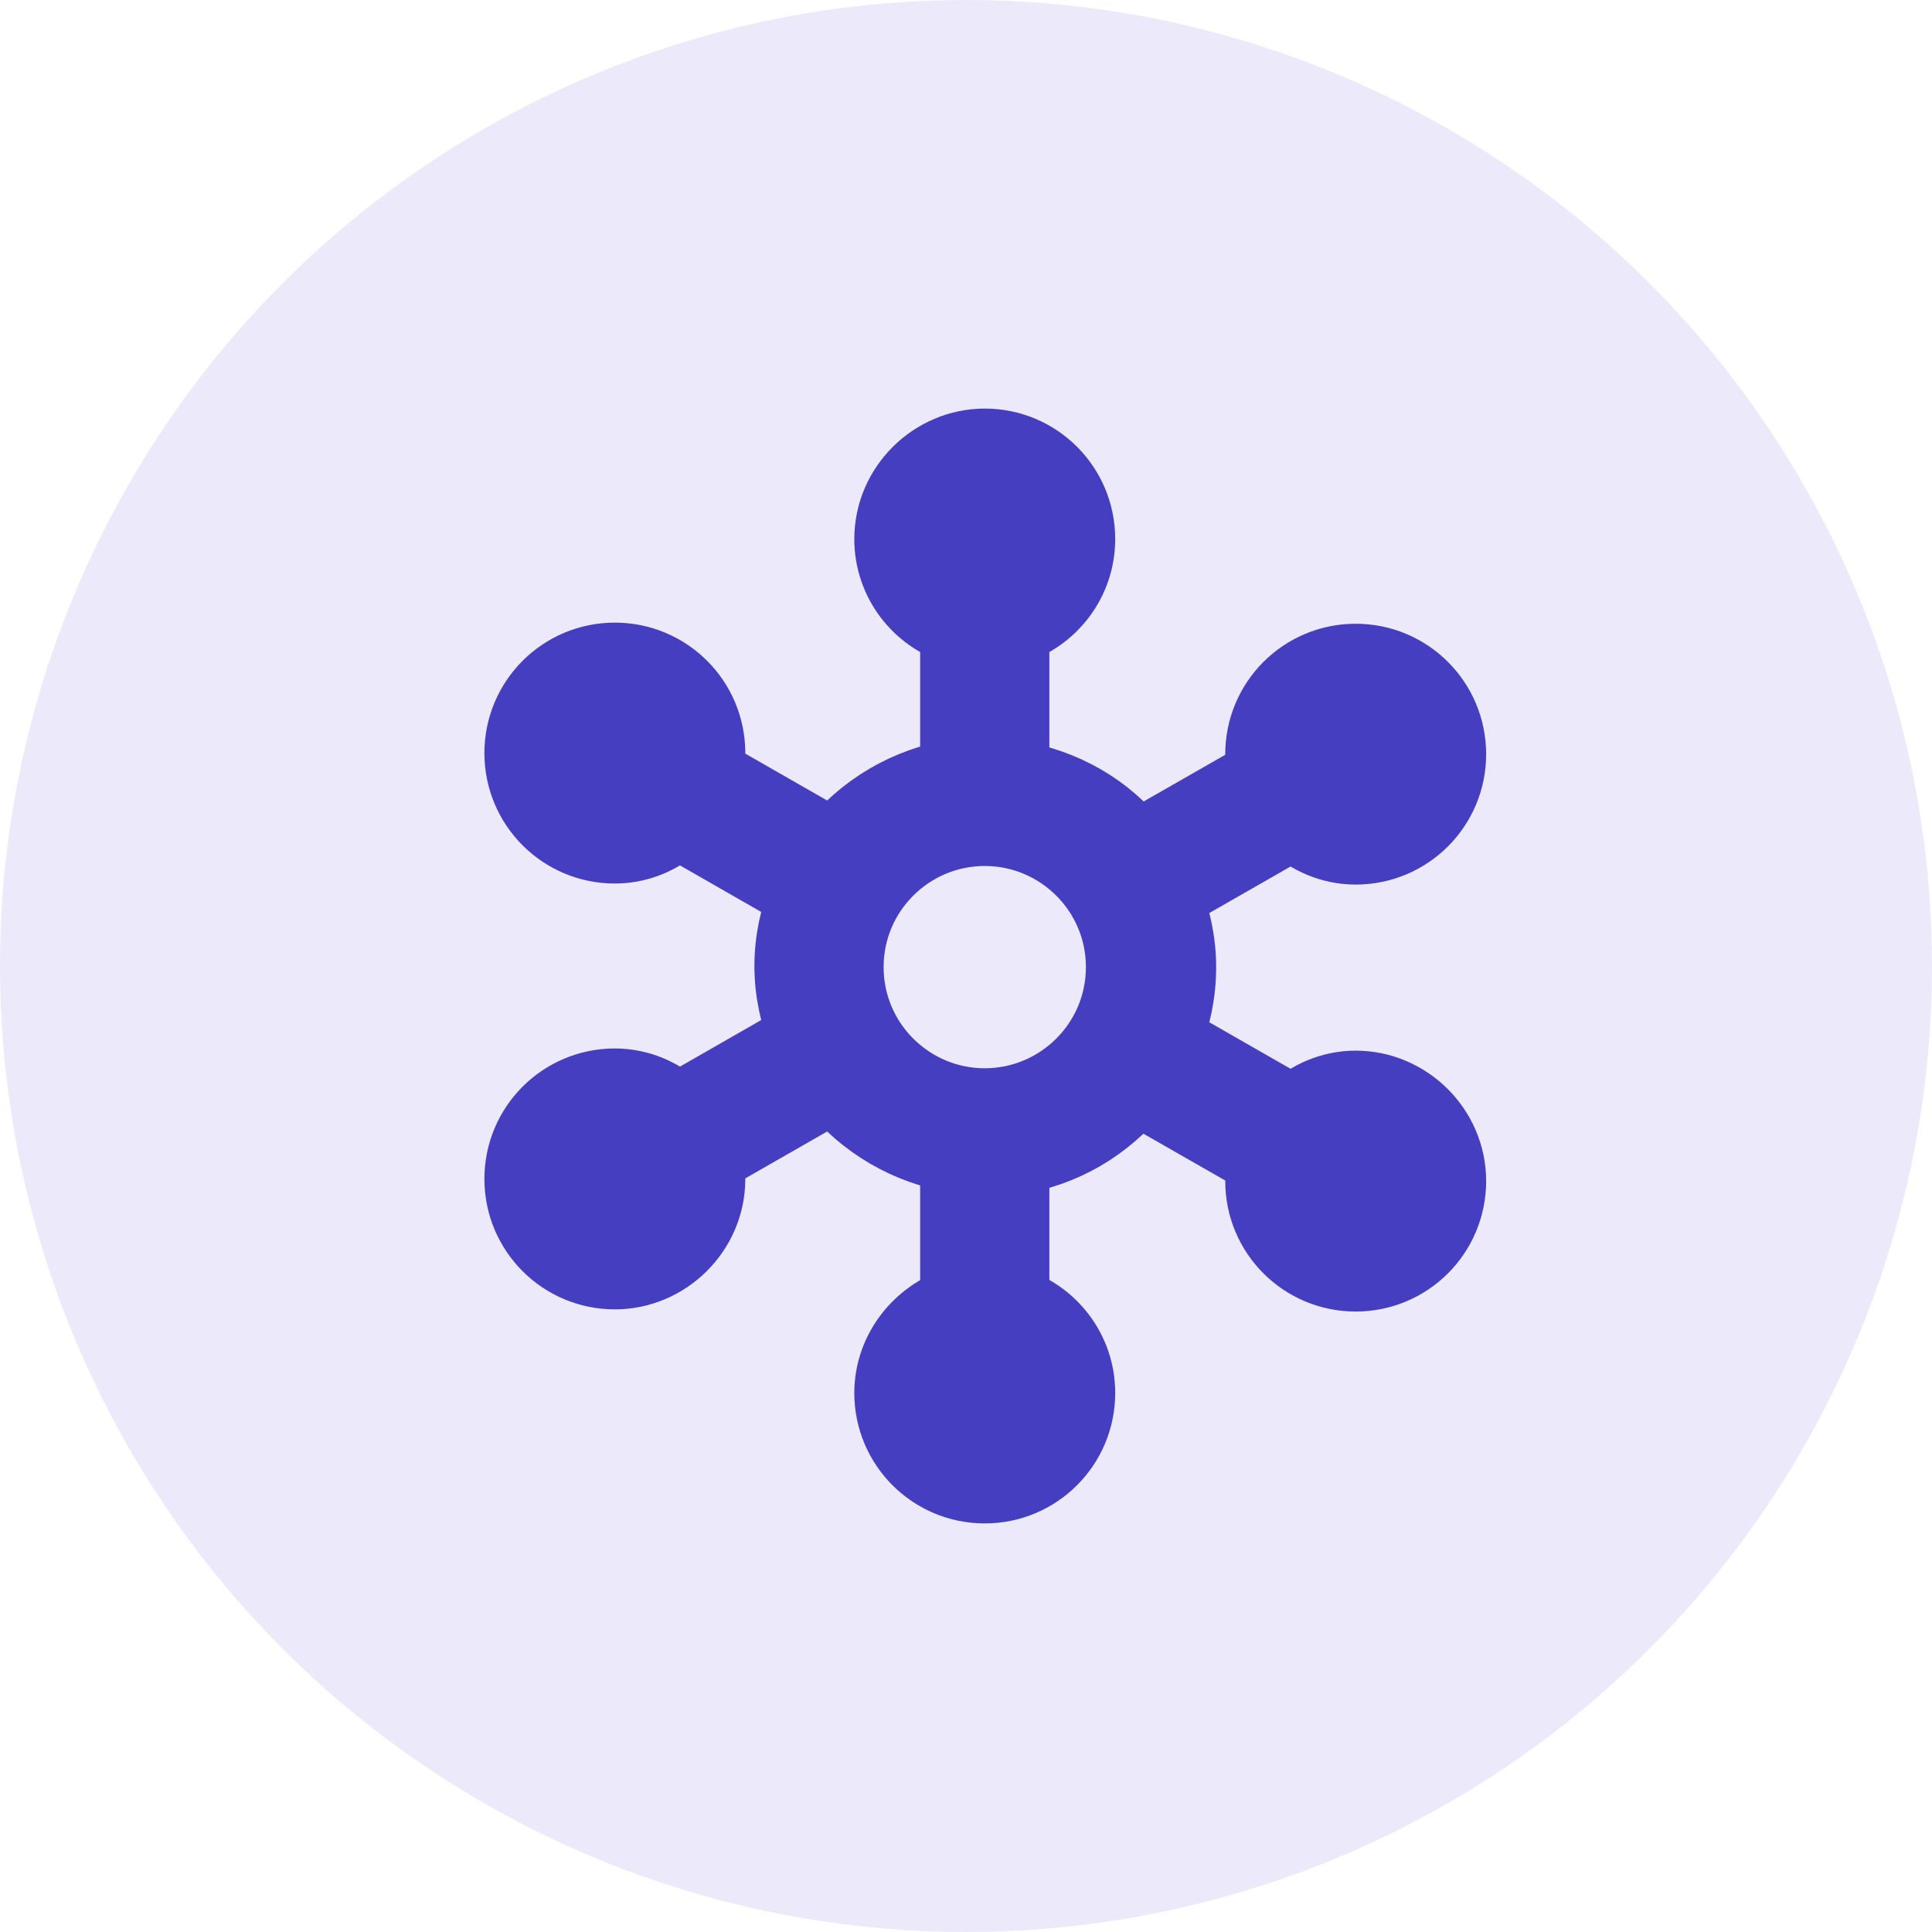
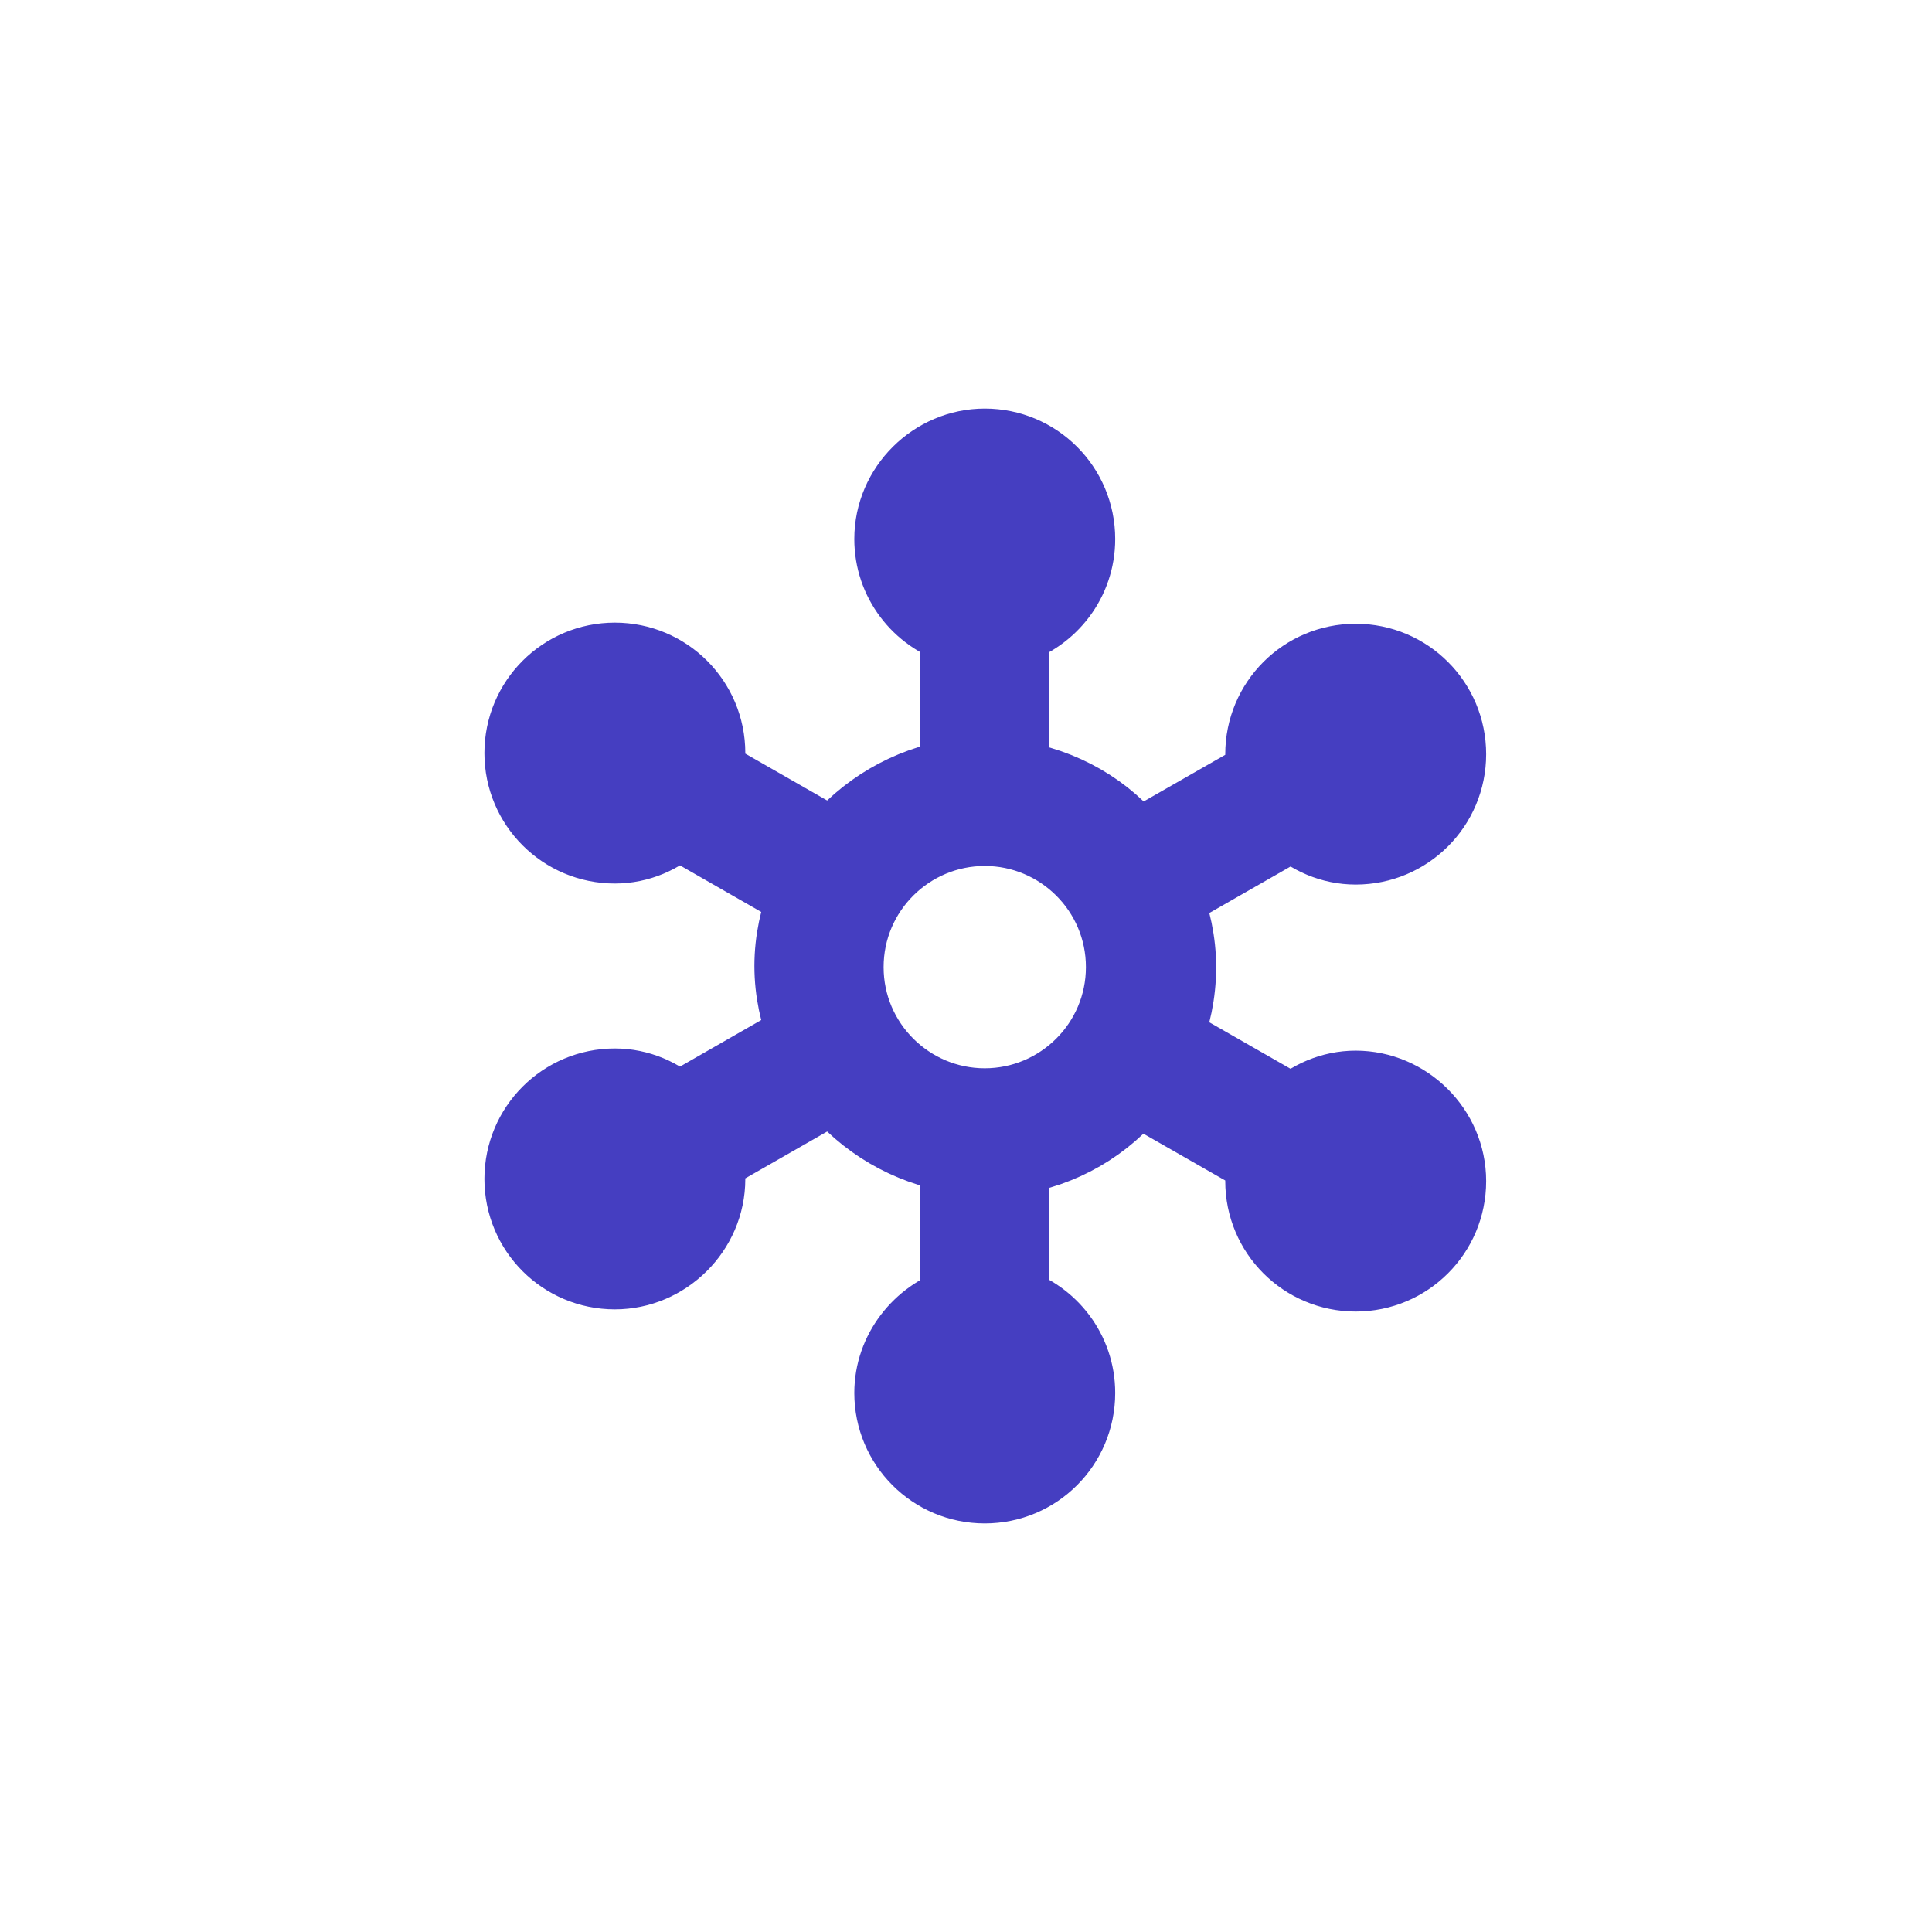
<svg xmlns="http://www.w3.org/2000/svg" width="24" height="24" viewBox="0 0 24 24" fill="none">
-   <circle opacity="0.1" cx="12" cy="12" r="12" fill="#3E26CB" />
  <path d="M16.841 13.513C16.541 13.513 16.268 13.636 16.064 13.827L14.469 12.914C14.578 12.641 14.646 12.341 14.646 12.014C14.646 11.7 14.578 11.4 14.469 11.127L16.064 10.214C16.268 10.405 16.541 10.527 16.841 10.527C17.482 10.527 18 10.009 18 9.369C18 8.728 17.482 8.21 16.841 8.21C16.2 8.21 15.682 8.728 15.682 9.369C15.682 9.45 15.696 9.546 15.71 9.628L14.114 10.541C13.746 10.064 13.201 9.75 12.574 9.655V7.801C13.051 7.651 13.392 7.214 13.392 6.696C13.392 6.055 12.874 5.537 12.233 5.537C11.606 5.537 11.074 6.055 11.074 6.696C11.074 7.214 11.415 7.651 11.892 7.801V9.641C11.278 9.737 10.733 10.064 10.365 10.527L8.77 9.614C8.783 9.532 8.797 9.45 8.797 9.355C8.797 8.714 8.279 8.196 7.638 8.196C6.997 8.196 6.479 8.714 6.479 9.355C6.479 9.996 6.997 10.514 7.638 10.514C7.938 10.514 8.211 10.391 8.415 10.2L10.01 11.114C9.901 11.386 9.833 11.686 9.833 12C9.833 12.314 9.901 12.614 10.01 12.886L8.415 13.8C8.211 13.609 7.938 13.486 7.638 13.486C6.997 13.486 6.479 14.004 6.479 14.645C6.479 15.286 6.997 15.804 7.638 15.804C8.265 15.804 8.797 15.286 8.797 14.645C8.797 14.563 8.783 14.468 8.77 14.386L10.365 13.473C10.733 13.936 11.278 14.263 11.892 14.359V16.199C11.428 16.349 11.074 16.786 11.074 17.304C11.074 17.945 11.592 18.463 12.233 18.463C12.874 18.463 13.392 17.945 13.392 17.304C13.392 16.786 13.051 16.349 12.574 16.199V14.386C13.201 14.291 13.732 13.977 14.114 13.5L15.71 14.413C15.696 14.495 15.682 14.577 15.682 14.672C15.682 15.313 16.2 15.831 16.841 15.831C17.482 15.831 18 15.313 18 14.672C18 14.031 17.468 13.513 16.841 13.513ZM12.233 13.732C11.292 13.732 10.515 12.968 10.515 12.014C10.515 11.059 11.292 10.296 12.233 10.296C13.174 10.296 13.951 11.059 13.951 12.014C13.951 12.968 13.174 13.732 12.233 13.732Z" fill="#453EC1" stroke="#453EC1" stroke-width="0.923" />
</svg>